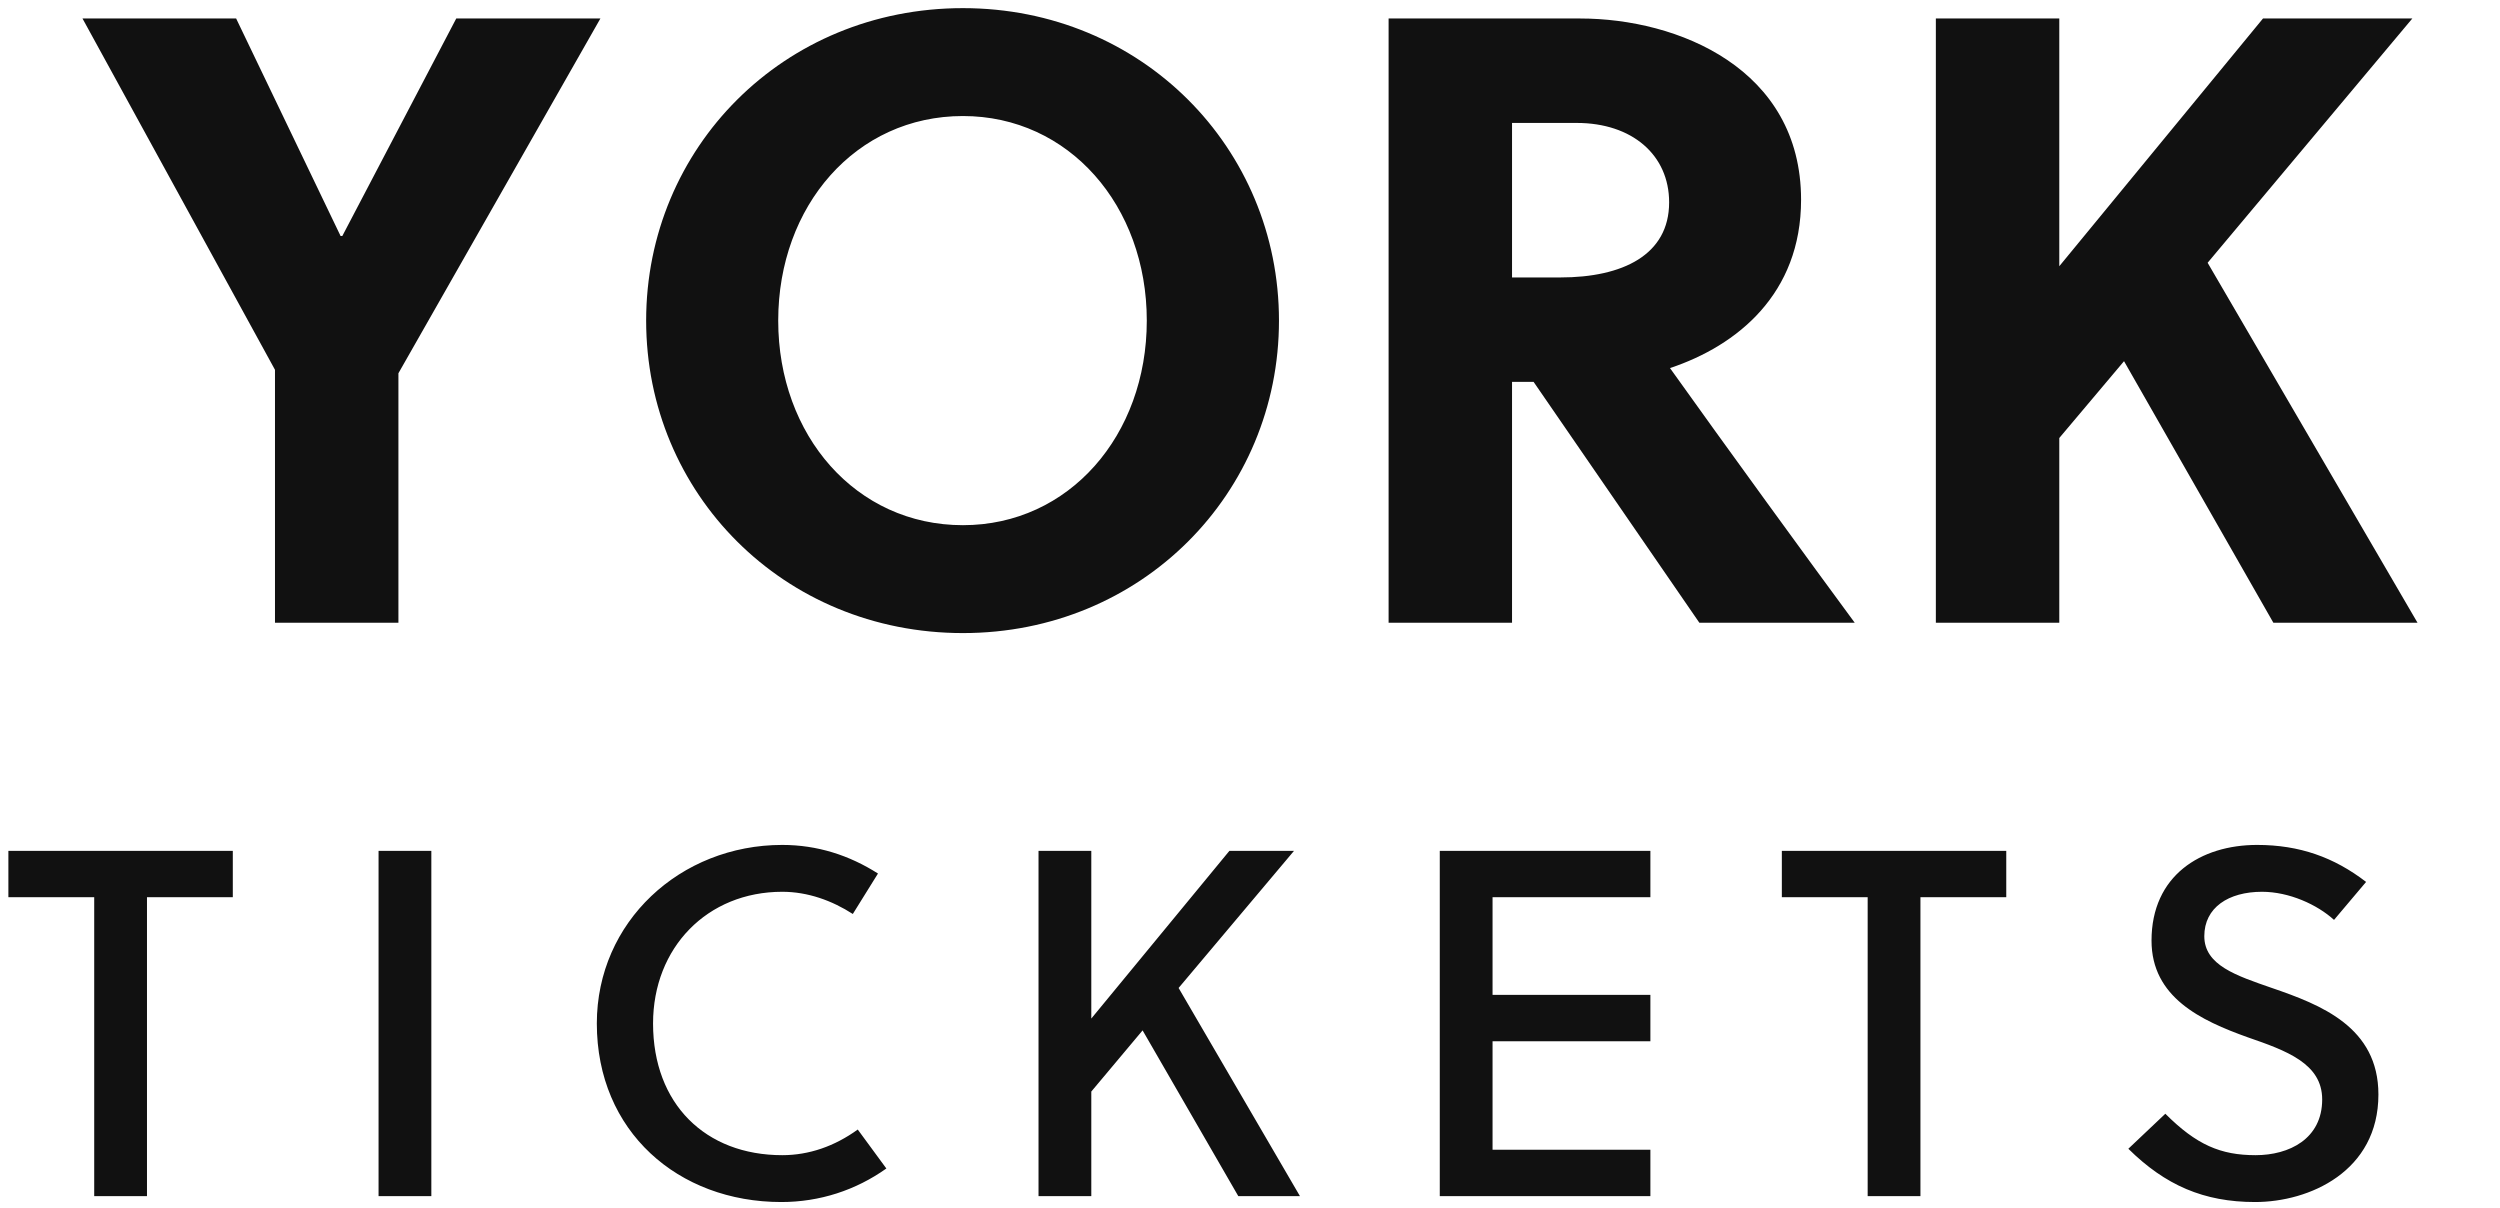
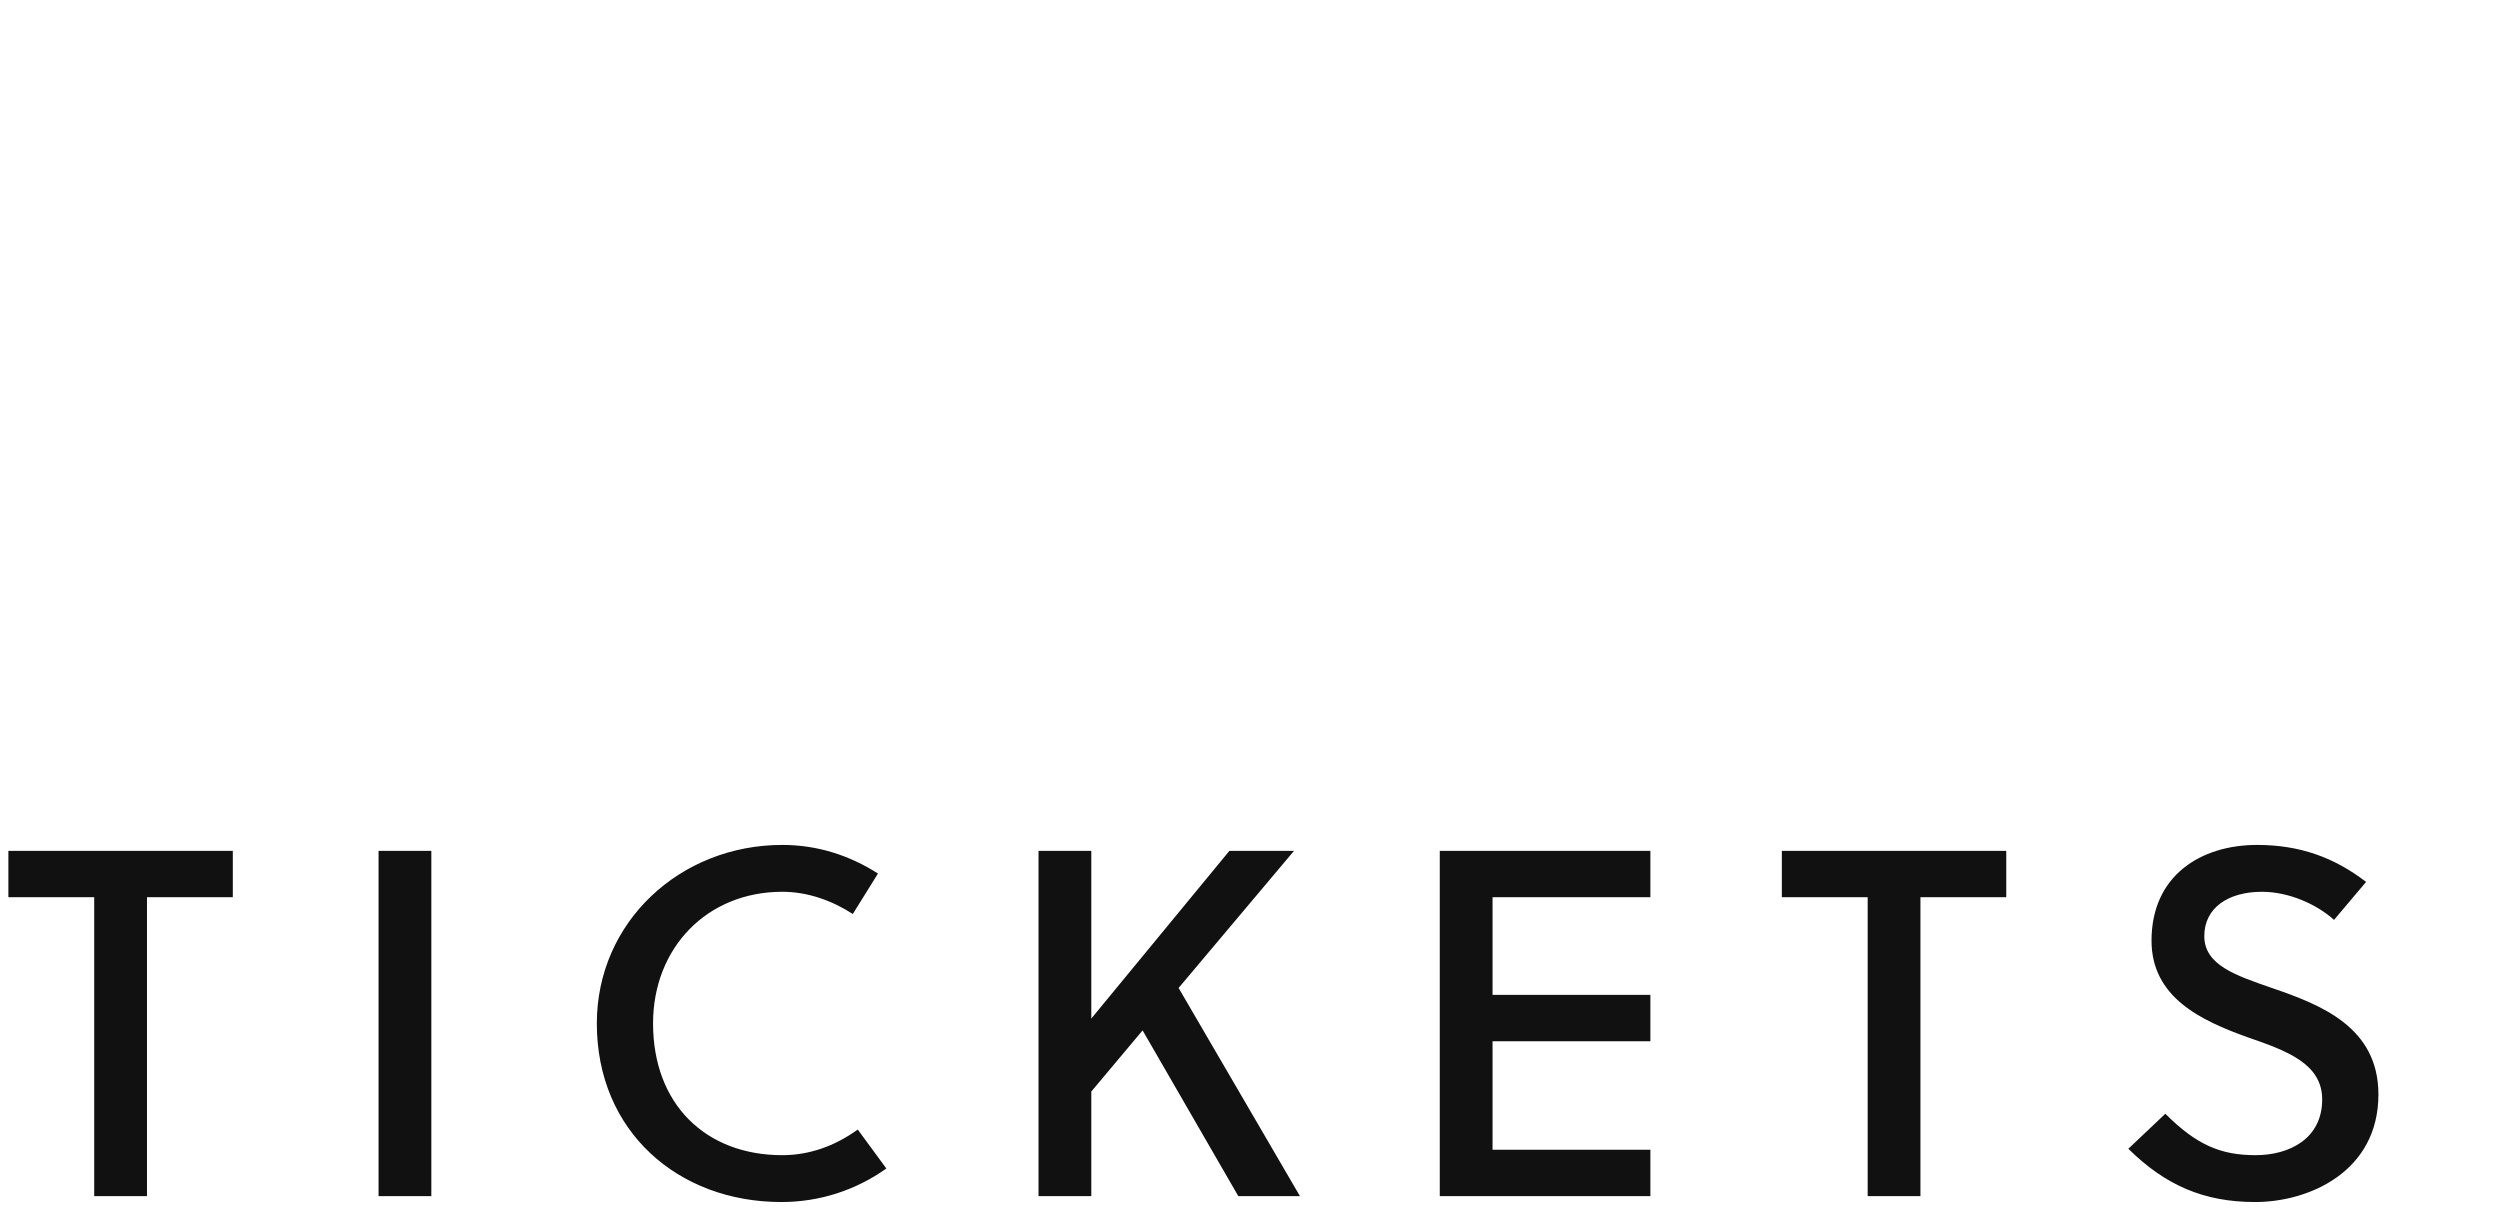
<svg xmlns="http://www.w3.org/2000/svg" width="202.74" height="98">
-   <path fill="#111111" d="M32.31 50.50L32.31 30.27L48.69 1.50L37.00 1.50L27.76 19.14L27.62 19.14L19.15 1.50L6.69 1.50L22.30 29.99L22.30 50.50ZM93.00 26.00C93.00 35.31 86.70 42.59 78.09 42.59C69.41 42.59 63.11 35.31 63.11 26.00C63.11 16.69 69.41 9.41 78.09 9.41C86.70 9.41 93.00 16.69 93.00 26.00ZM103.72 26.00C103.72 12.00 92.59 0.66 78.09 0.66C63.53 0.66 52.40 12.00 52.40 26.00C52.40 40 63.53 51.34 78.09 51.34C92.59 51.34 103.72 40 103.72 26.00ZM112.61 1.50L112.61 50.50L122.62 50.50L122.62 30.97L124.37 30.97L137.81 50.50L150.41 50.50C147.05 45.95 139.77 35.94 135.43 29.85C140.89 28.03 146.06 23.83 146.06 16.20C146.06 5.56 136.06 1.50 128.15 1.50ZM122.62 9.97L127.87 9.97C132.35 9.97 135.36 12.56 135.36 16.41C135.36 20.68 131.58 22.50 126.54 22.50L122.62 22.50ZM195.63 1.50L183.52 1.50L167.00 21.59L167.00 1.50L156.99 1.50L156.99 50.50L167.00 50.50L167.00 35.52L172.25 29.29L184.36 50.50L196.05 50.50L179.03 21.31Z" />
  <path fill="#111111" d="M18.88 72.76L18.88 69L0.68 69L0.68 72.76L7.64 72.76L7.64 97L11.92 97L11.92 72.76ZM34.98 97L34.98 69L30.70 69L30.70 97ZM52.96 83C52.96 76.84 57.36 72.32 63.44 72.32C65.52 72.32 67.48 73.04 69.16 74.12L71.20 70.84C68.88 69.36 66.28 68.52 63.44 68.52C55.16 68.52 48.40 74.76 48.40 83C48.40 91.76 55 97.48 63.36 97.48C66.48 97.48 69.40 96.52 71.88 94.76L69.56 91.60C67.68 92.96 65.60 93.68 63.44 93.68C57.20 93.68 52.96 89.52 52.96 83ZM104.94 69L99.70 69L88.50 82.60L88.50 69L84.22 69L84.22 97L88.50 97L88.50 88.52L92.66 83.56L100.42 97L105.42 97L95.58 80.12ZM133.84 97L133.84 93.24L121.04 93.24L121.04 84.44L133.84 84.44L133.84 80.68L121.04 80.68L121.04 72.76L133.84 72.76L133.84 69L116.76 69L116.76 97ZM162.70 72.76L162.70 69L144.50 69L144.50 72.76L151.46 72.76L151.46 97L155.74 97L155.74 72.76ZM189.28 74.60L191.88 71.52C189.28 69.52 186.48 68.52 183.04 68.52C178.48 68.52 174.48 71 174.48 76.28C174.48 80.88 178.48 82.76 182.28 84.12C185.40 85.20 188.32 86.24 188.32 89.16C188.32 92.36 185.64 93.68 182.92 93.68C180.08 93.68 178.12 92.84 175.60 90.32L172.60 93.16C175.60 96.12 178.72 97.48 182.88 97.48C187.28 97.48 192.88 95 192.88 88.76C192.88 83.28 188.20 81.48 184.24 80.12C181.36 79.12 178.76 78.28 178.76 75.92C178.76 73.60 180.72 72.32 183.44 72.32C185.64 72.32 187.92 73.36 189.28 74.60Z" />
</svg>